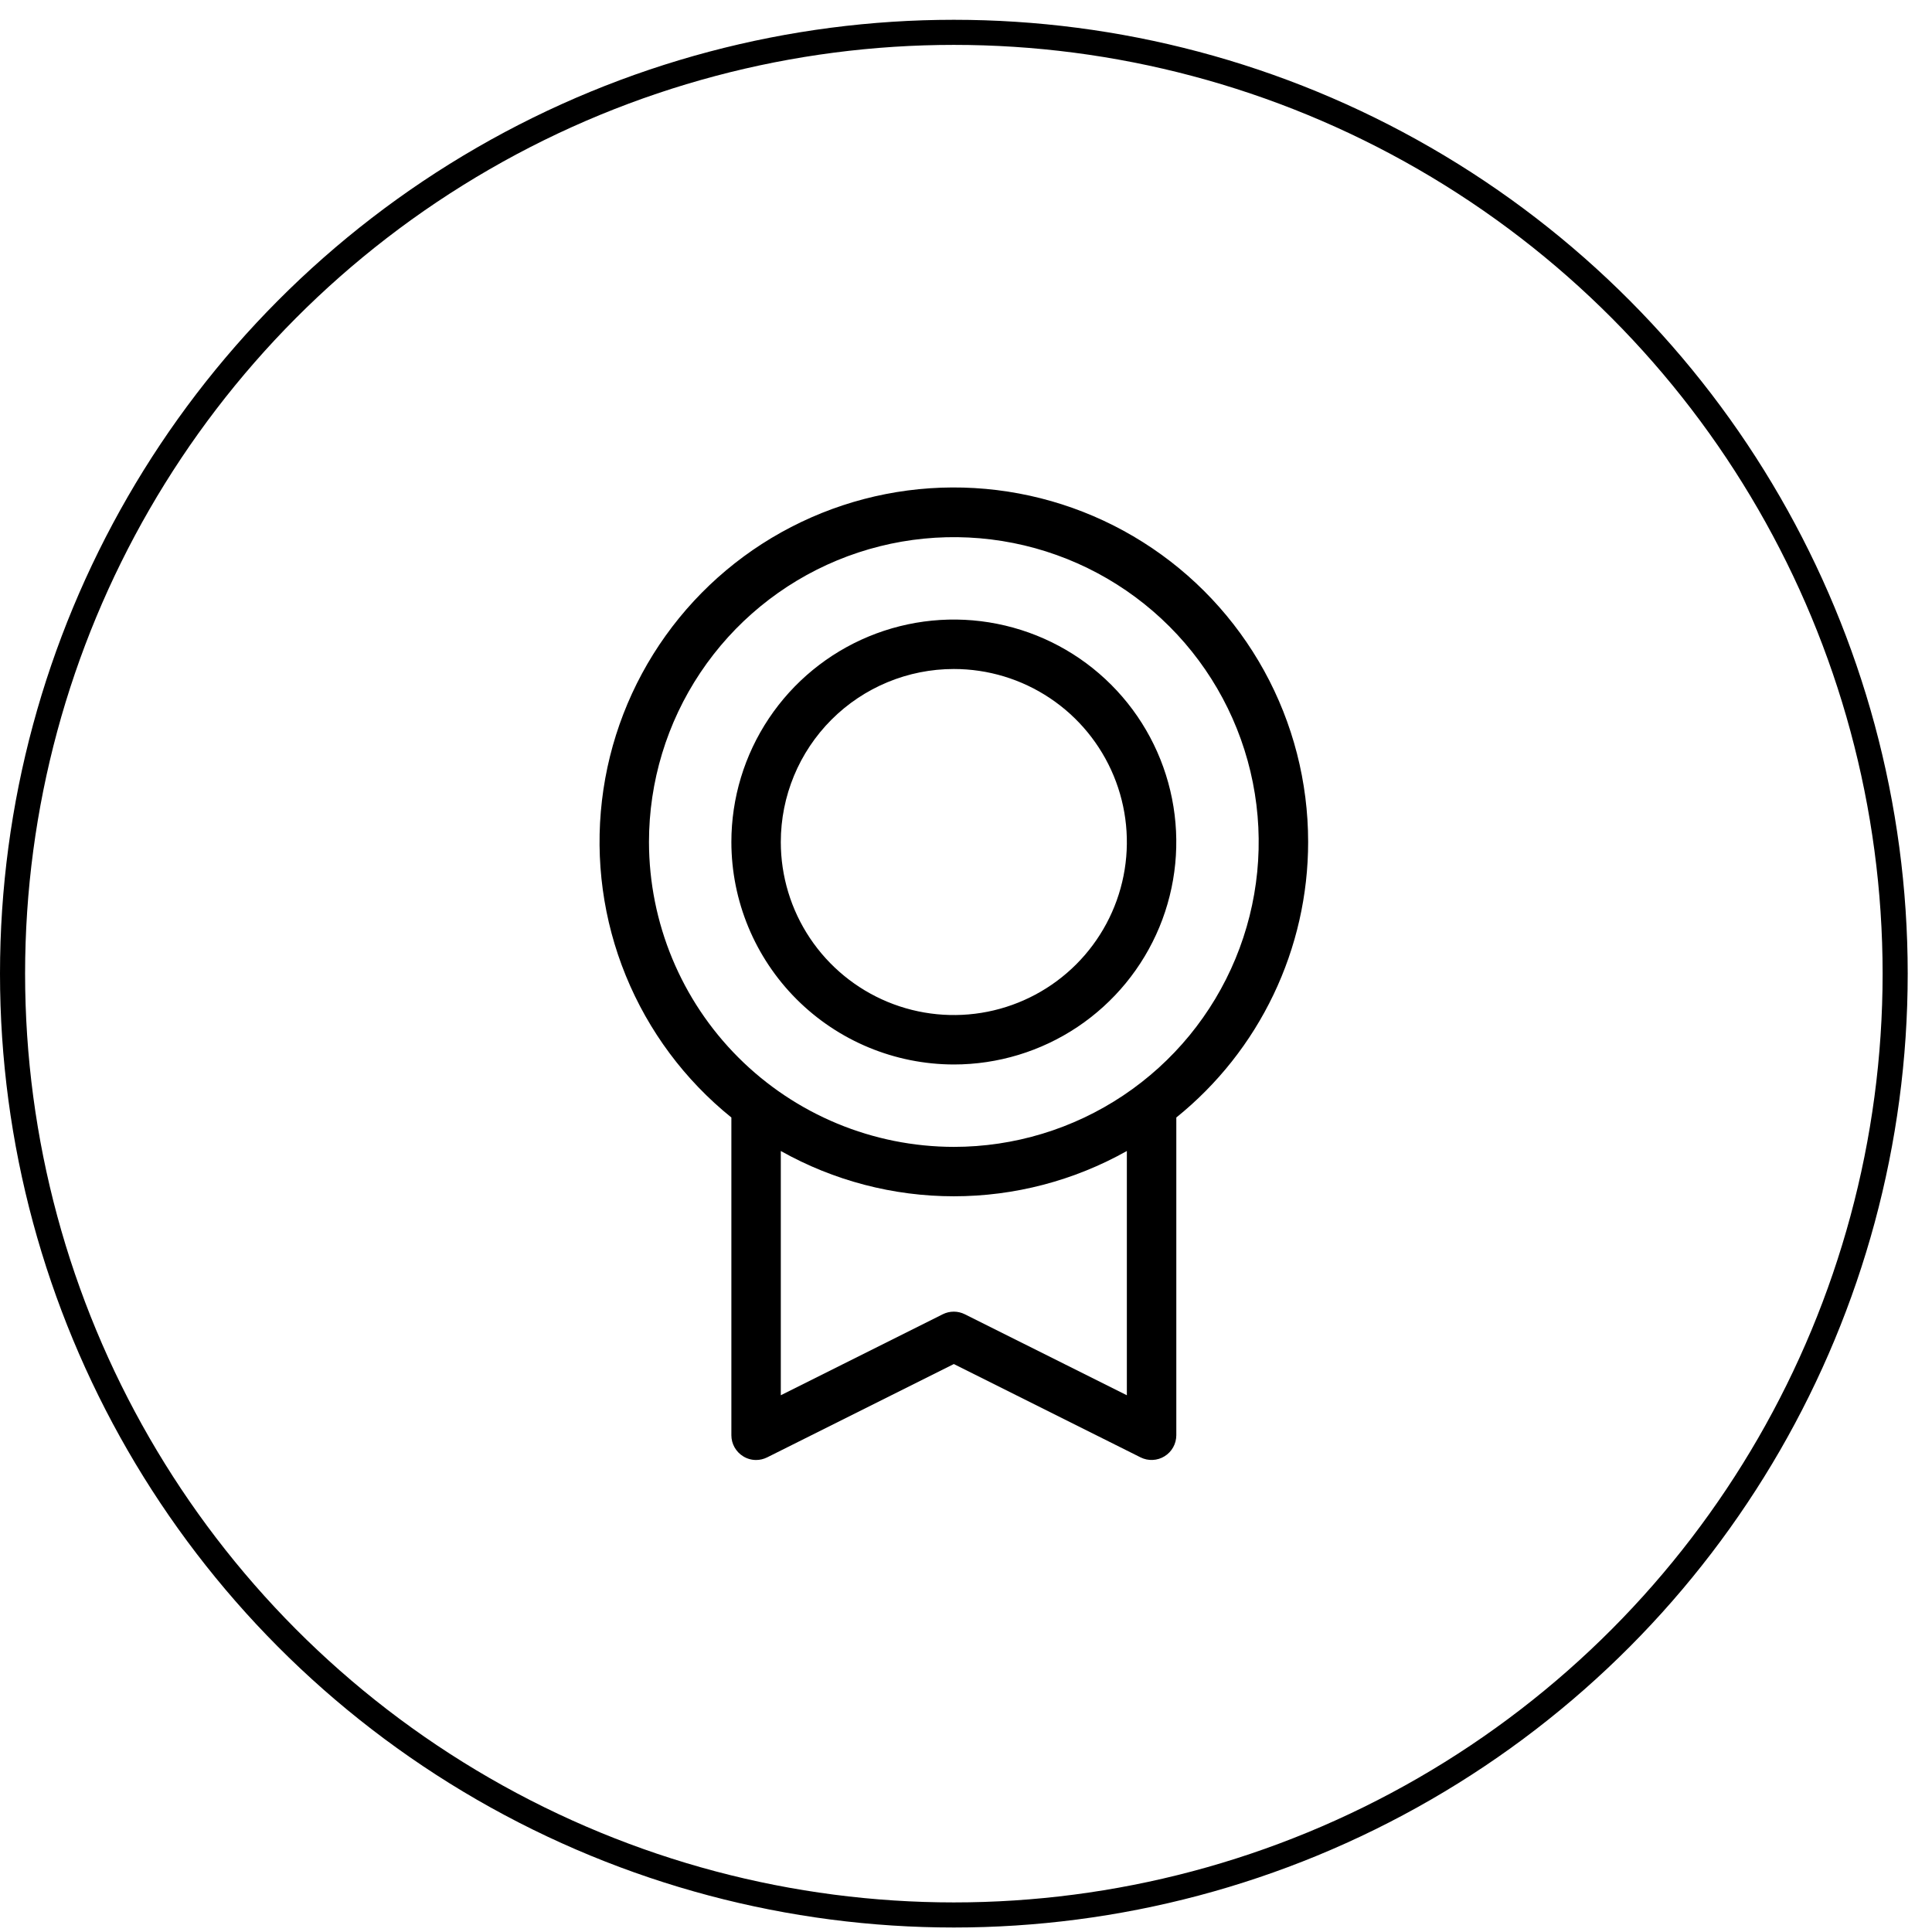
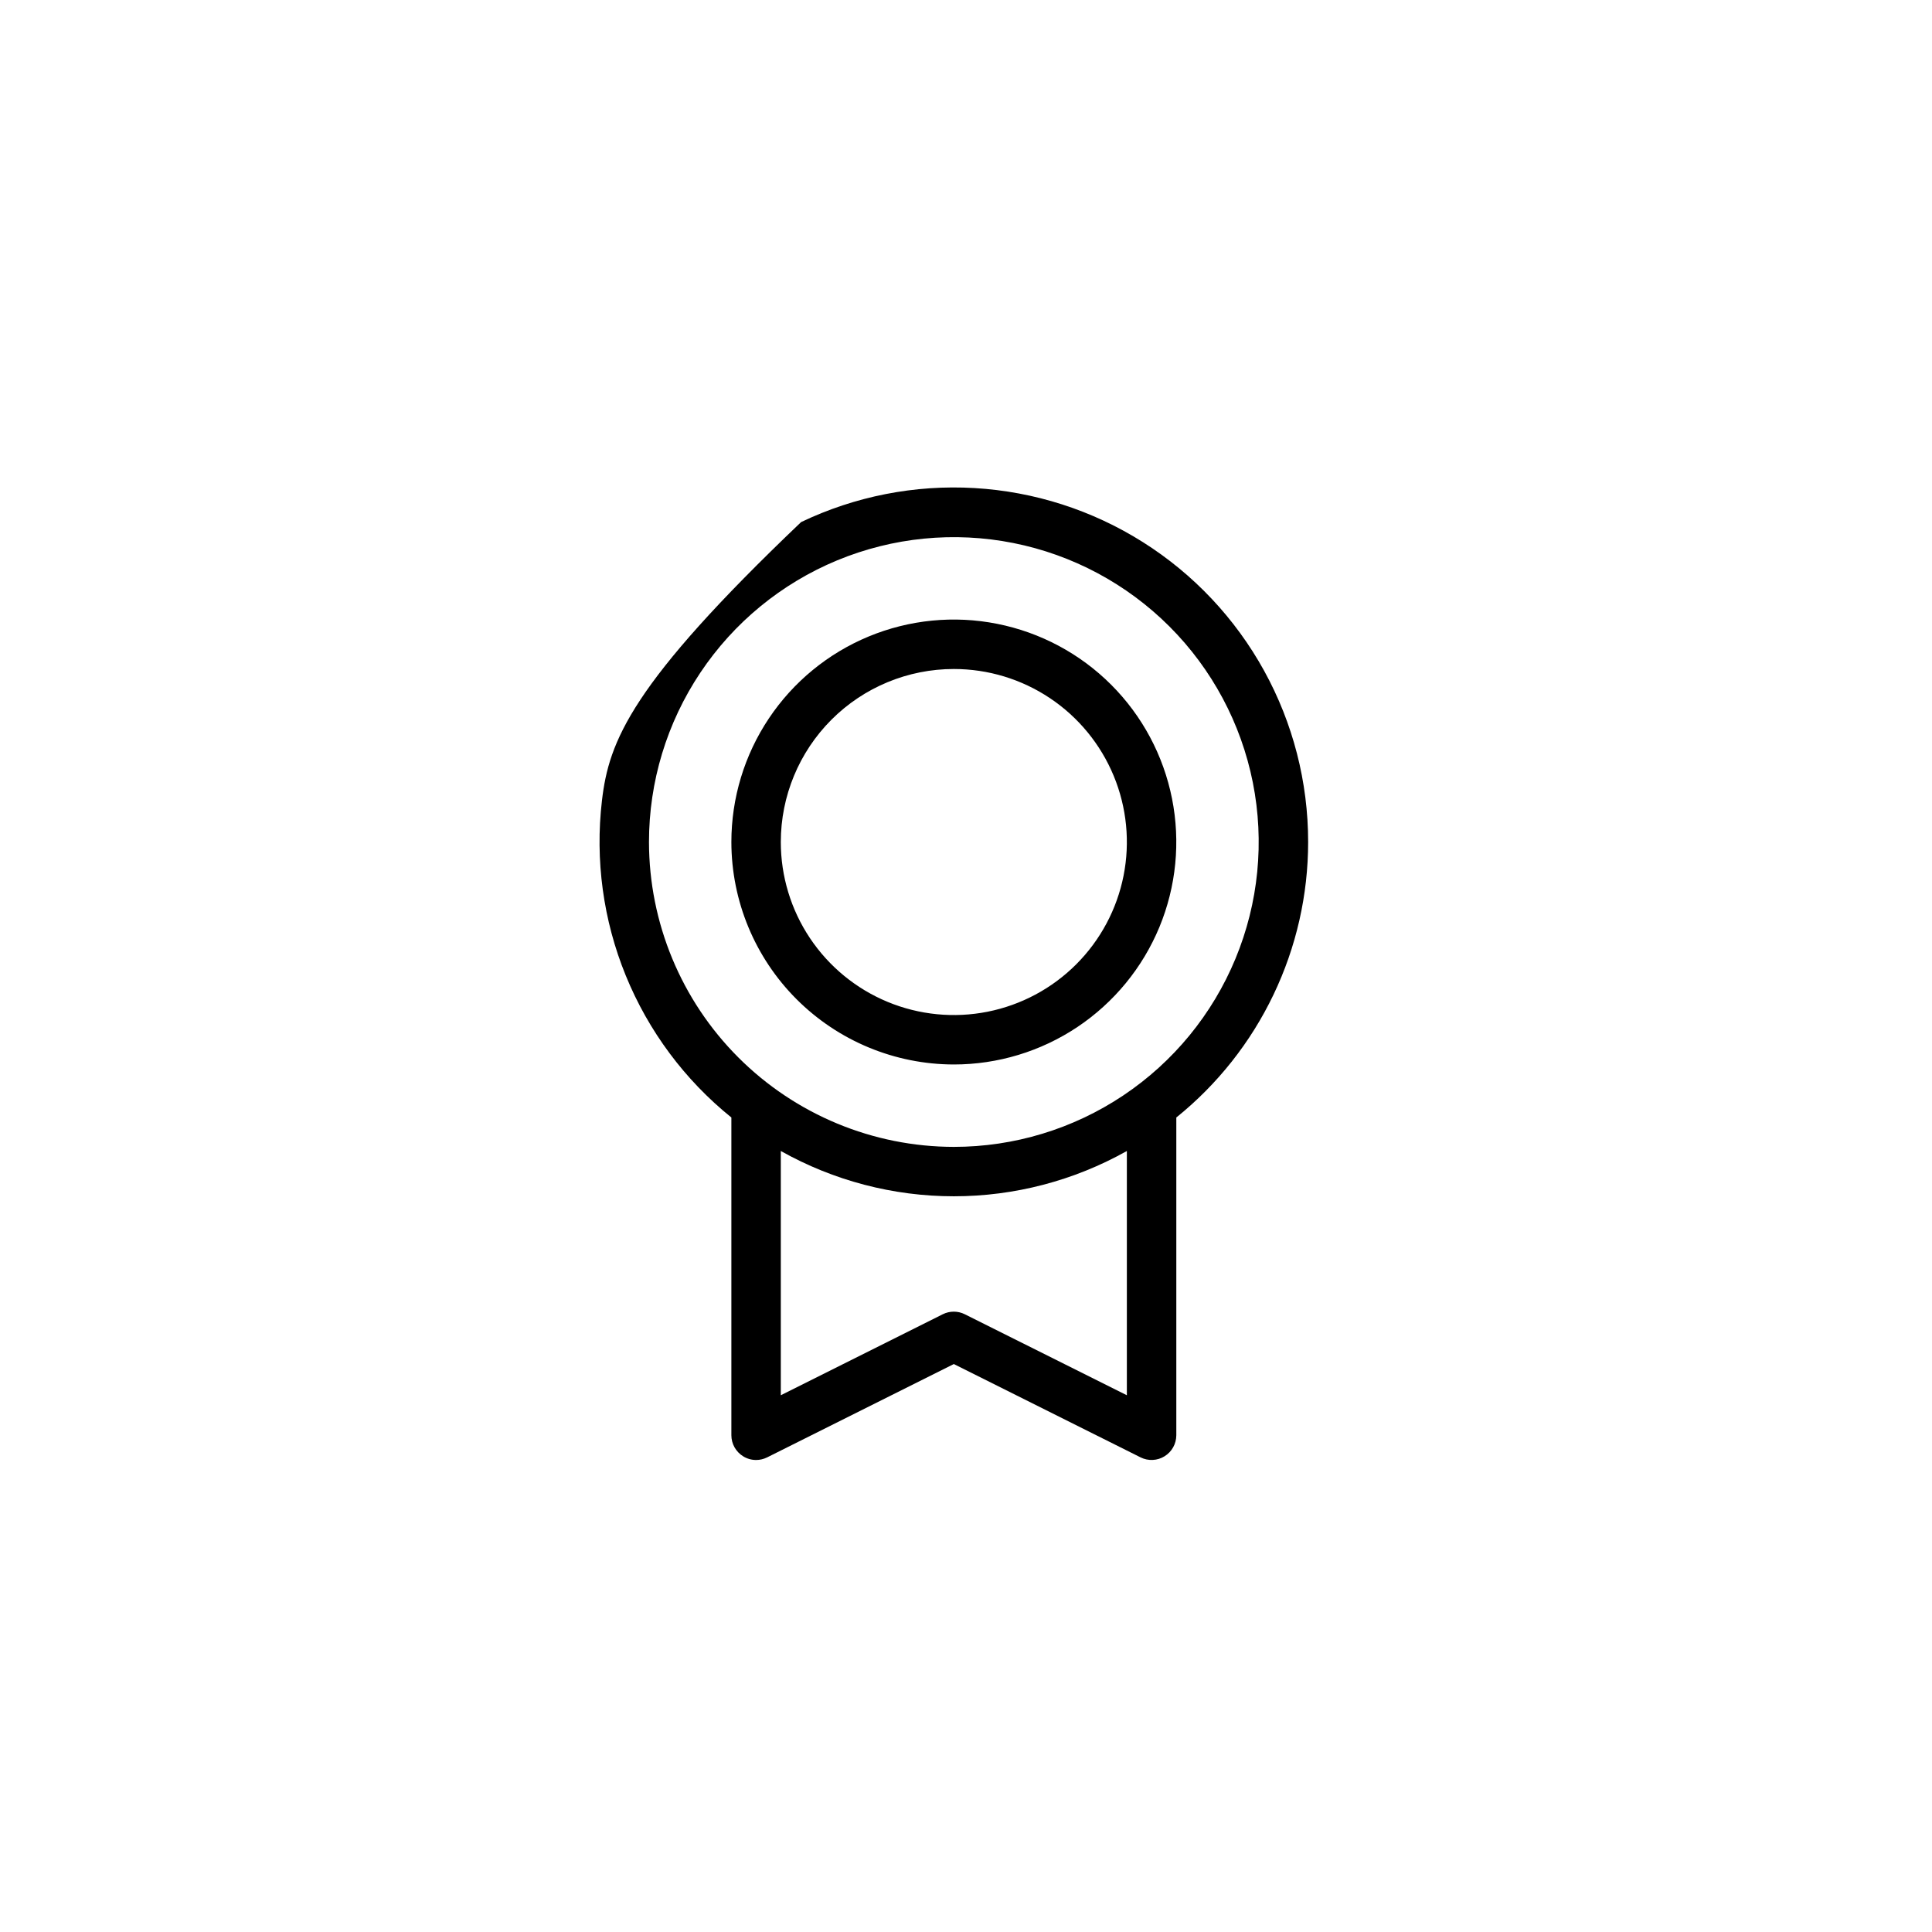
<svg xmlns="http://www.w3.org/2000/svg" width="77" height="77" viewBox="0 0 77 77" fill="none">
-   <circle cx="38.016" cy="38.805" r="37.516" stroke="black" />
-   <path d="M52.136 33.559C52.137 31.172 51.534 28.825 50.383 26.735C49.231 24.645 47.569 22.88 45.551 21.607C43.533 20.333 41.225 19.592 38.843 19.452C36.461 19.312 34.082 19.778 31.929 20.807C29.776 21.835 27.918 23.392 26.53 25.333C25.142 27.274 24.268 29.535 23.991 31.905C23.713 34.275 24.04 36.677 24.942 38.886C25.844 41.095 27.291 43.04 29.149 44.538V57.202C29.149 57.37 29.192 57.535 29.274 57.682C29.356 57.828 29.474 57.952 29.617 58.04C29.772 58.137 29.951 58.188 30.134 58.188C30.287 58.188 30.437 58.152 30.574 58.084L38.015 54.364L45.458 58.084C45.608 58.159 45.775 58.194 45.942 58.186C46.11 58.178 46.273 58.128 46.415 58.039C46.558 57.951 46.675 57.828 46.757 57.681C46.839 57.535 46.881 57.37 46.882 57.202V44.538C48.522 43.217 49.845 41.545 50.754 39.645C51.664 37.745 52.136 35.665 52.136 33.559ZM25.865 33.559C25.865 31.155 26.577 28.806 27.913 26.808C29.248 24.81 31.145 23.253 33.365 22.333C35.586 21.414 38.029 21.173 40.386 21.642C42.742 22.111 44.907 23.268 46.607 24.967C48.306 26.666 49.463 28.831 49.932 31.188C50.401 33.545 50.16 35.988 49.24 38.208C48.321 40.428 46.764 42.326 44.765 43.661C42.767 44.996 40.418 45.709 38.015 45.709C34.794 45.705 31.706 44.424 29.428 42.146C27.15 39.868 25.869 36.78 25.865 33.559ZM44.911 55.608L38.453 52.38C38.317 52.312 38.166 52.276 38.014 52.276C37.861 52.276 37.71 52.312 37.573 52.38L31.119 55.608V45.873C33.225 47.056 35.6 47.678 38.015 47.678C40.431 47.678 42.805 47.056 44.911 45.873V55.608ZM38.015 42.425C39.769 42.425 41.483 41.905 42.941 40.931C44.399 39.956 45.535 38.572 46.207 36.952C46.878 35.331 47.053 33.549 46.711 31.829C46.369 30.109 45.525 28.529 44.285 27.289C43.045 26.049 41.465 25.205 39.745 24.863C38.025 24.52 36.242 24.696 34.622 25.367C33.002 26.038 31.617 27.175 30.643 28.633C29.669 30.091 29.149 31.805 29.149 33.559C29.151 35.909 30.086 38.163 31.748 39.825C33.411 41.487 35.664 42.422 38.015 42.425ZM38.015 26.663C39.379 26.663 40.712 27.067 41.846 27.825C42.98 28.582 43.864 29.66 44.386 30.92C44.908 32.18 45.045 33.566 44.779 34.904C44.513 36.242 43.856 37.47 42.891 38.435C41.927 39.399 40.698 40.056 39.361 40.322C38.023 40.588 36.636 40.452 35.376 39.93C34.116 39.408 33.039 38.524 32.281 37.39C31.523 36.256 31.119 34.922 31.119 33.559C31.119 31.73 31.846 29.976 33.139 28.682C34.432 27.389 36.186 26.663 38.015 26.663Z" fill="black" />
+   <path d="M52.136 33.559C52.137 31.172 51.534 28.825 50.383 26.735C49.231 24.645 47.569 22.88 45.551 21.607C43.533 20.333 41.225 19.592 38.843 19.452C36.461 19.312 34.082 19.778 31.929 20.807C25.142 27.274 24.268 29.535 23.991 31.905C23.713 34.275 24.04 36.677 24.942 38.886C25.844 41.095 27.291 43.04 29.149 44.538V57.202C29.149 57.37 29.192 57.535 29.274 57.682C29.356 57.828 29.474 57.952 29.617 58.04C29.772 58.137 29.951 58.188 30.134 58.188C30.287 58.188 30.437 58.152 30.574 58.084L38.015 54.364L45.458 58.084C45.608 58.159 45.775 58.194 45.942 58.186C46.11 58.178 46.273 58.128 46.415 58.039C46.558 57.951 46.675 57.828 46.757 57.681C46.839 57.535 46.881 57.37 46.882 57.202V44.538C48.522 43.217 49.845 41.545 50.754 39.645C51.664 37.745 52.136 35.665 52.136 33.559ZM25.865 33.559C25.865 31.155 26.577 28.806 27.913 26.808C29.248 24.81 31.145 23.253 33.365 22.333C35.586 21.414 38.029 21.173 40.386 21.642C42.742 22.111 44.907 23.268 46.607 24.967C48.306 26.666 49.463 28.831 49.932 31.188C50.401 33.545 50.16 35.988 49.24 38.208C48.321 40.428 46.764 42.326 44.765 43.661C42.767 44.996 40.418 45.709 38.015 45.709C34.794 45.705 31.706 44.424 29.428 42.146C27.15 39.868 25.869 36.78 25.865 33.559ZM44.911 55.608L38.453 52.38C38.317 52.312 38.166 52.276 38.014 52.276C37.861 52.276 37.71 52.312 37.573 52.38L31.119 55.608V45.873C33.225 47.056 35.6 47.678 38.015 47.678C40.431 47.678 42.805 47.056 44.911 45.873V55.608ZM38.015 42.425C39.769 42.425 41.483 41.905 42.941 40.931C44.399 39.956 45.535 38.572 46.207 36.952C46.878 35.331 47.053 33.549 46.711 31.829C46.369 30.109 45.525 28.529 44.285 27.289C43.045 26.049 41.465 25.205 39.745 24.863C38.025 24.52 36.242 24.696 34.622 25.367C33.002 26.038 31.617 27.175 30.643 28.633C29.669 30.091 29.149 31.805 29.149 33.559C29.151 35.909 30.086 38.163 31.748 39.825C33.411 41.487 35.664 42.422 38.015 42.425ZM38.015 26.663C39.379 26.663 40.712 27.067 41.846 27.825C42.98 28.582 43.864 29.66 44.386 30.92C44.908 32.18 45.045 33.566 44.779 34.904C44.513 36.242 43.856 37.47 42.891 38.435C41.927 39.399 40.698 40.056 39.361 40.322C38.023 40.588 36.636 40.452 35.376 39.93C34.116 39.408 33.039 38.524 32.281 37.39C31.523 36.256 31.119 34.922 31.119 33.559C31.119 31.73 31.846 29.976 33.139 28.682C34.432 27.389 36.186 26.663 38.015 26.663Z" fill="black" />
</svg>